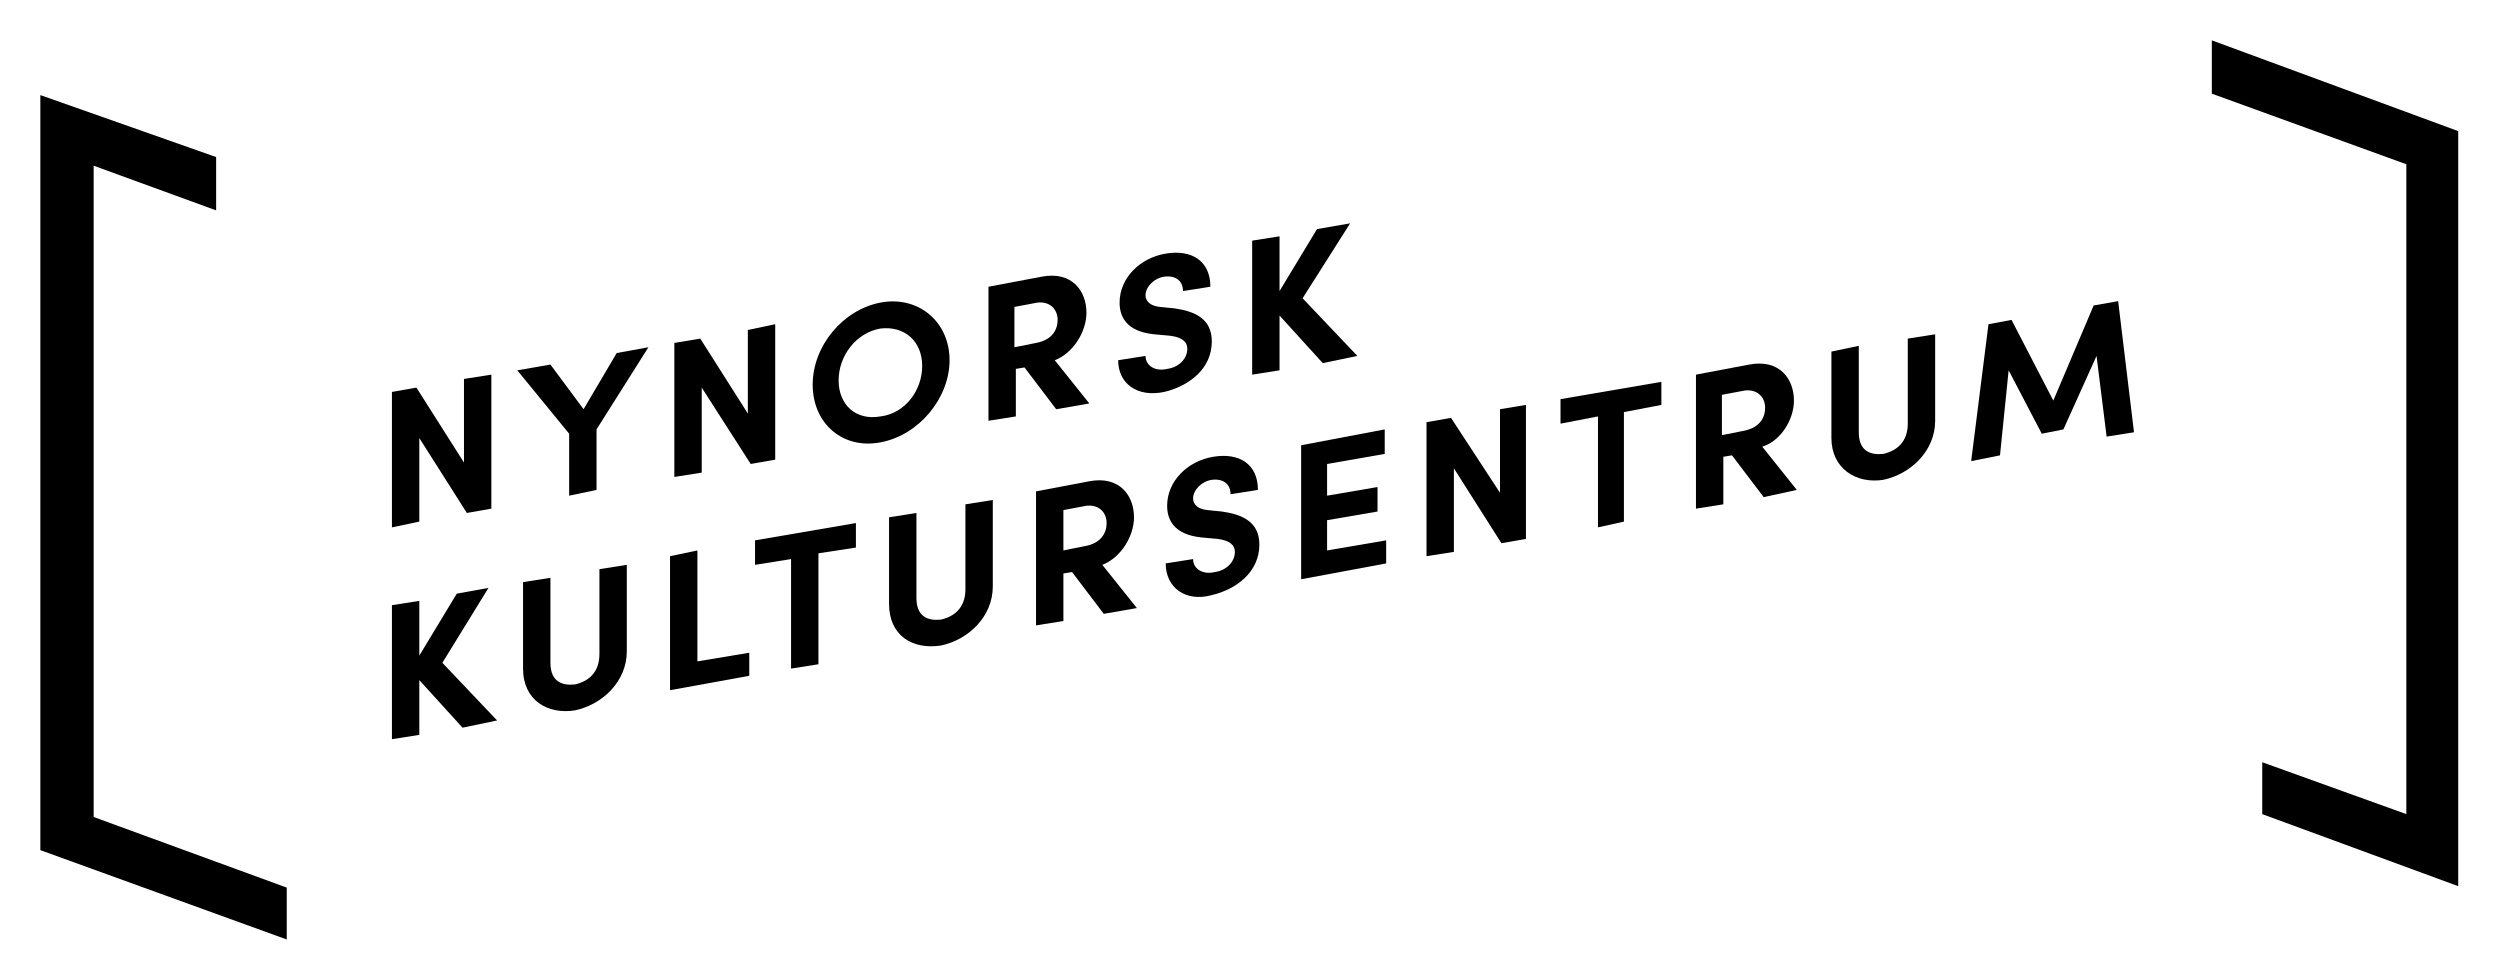
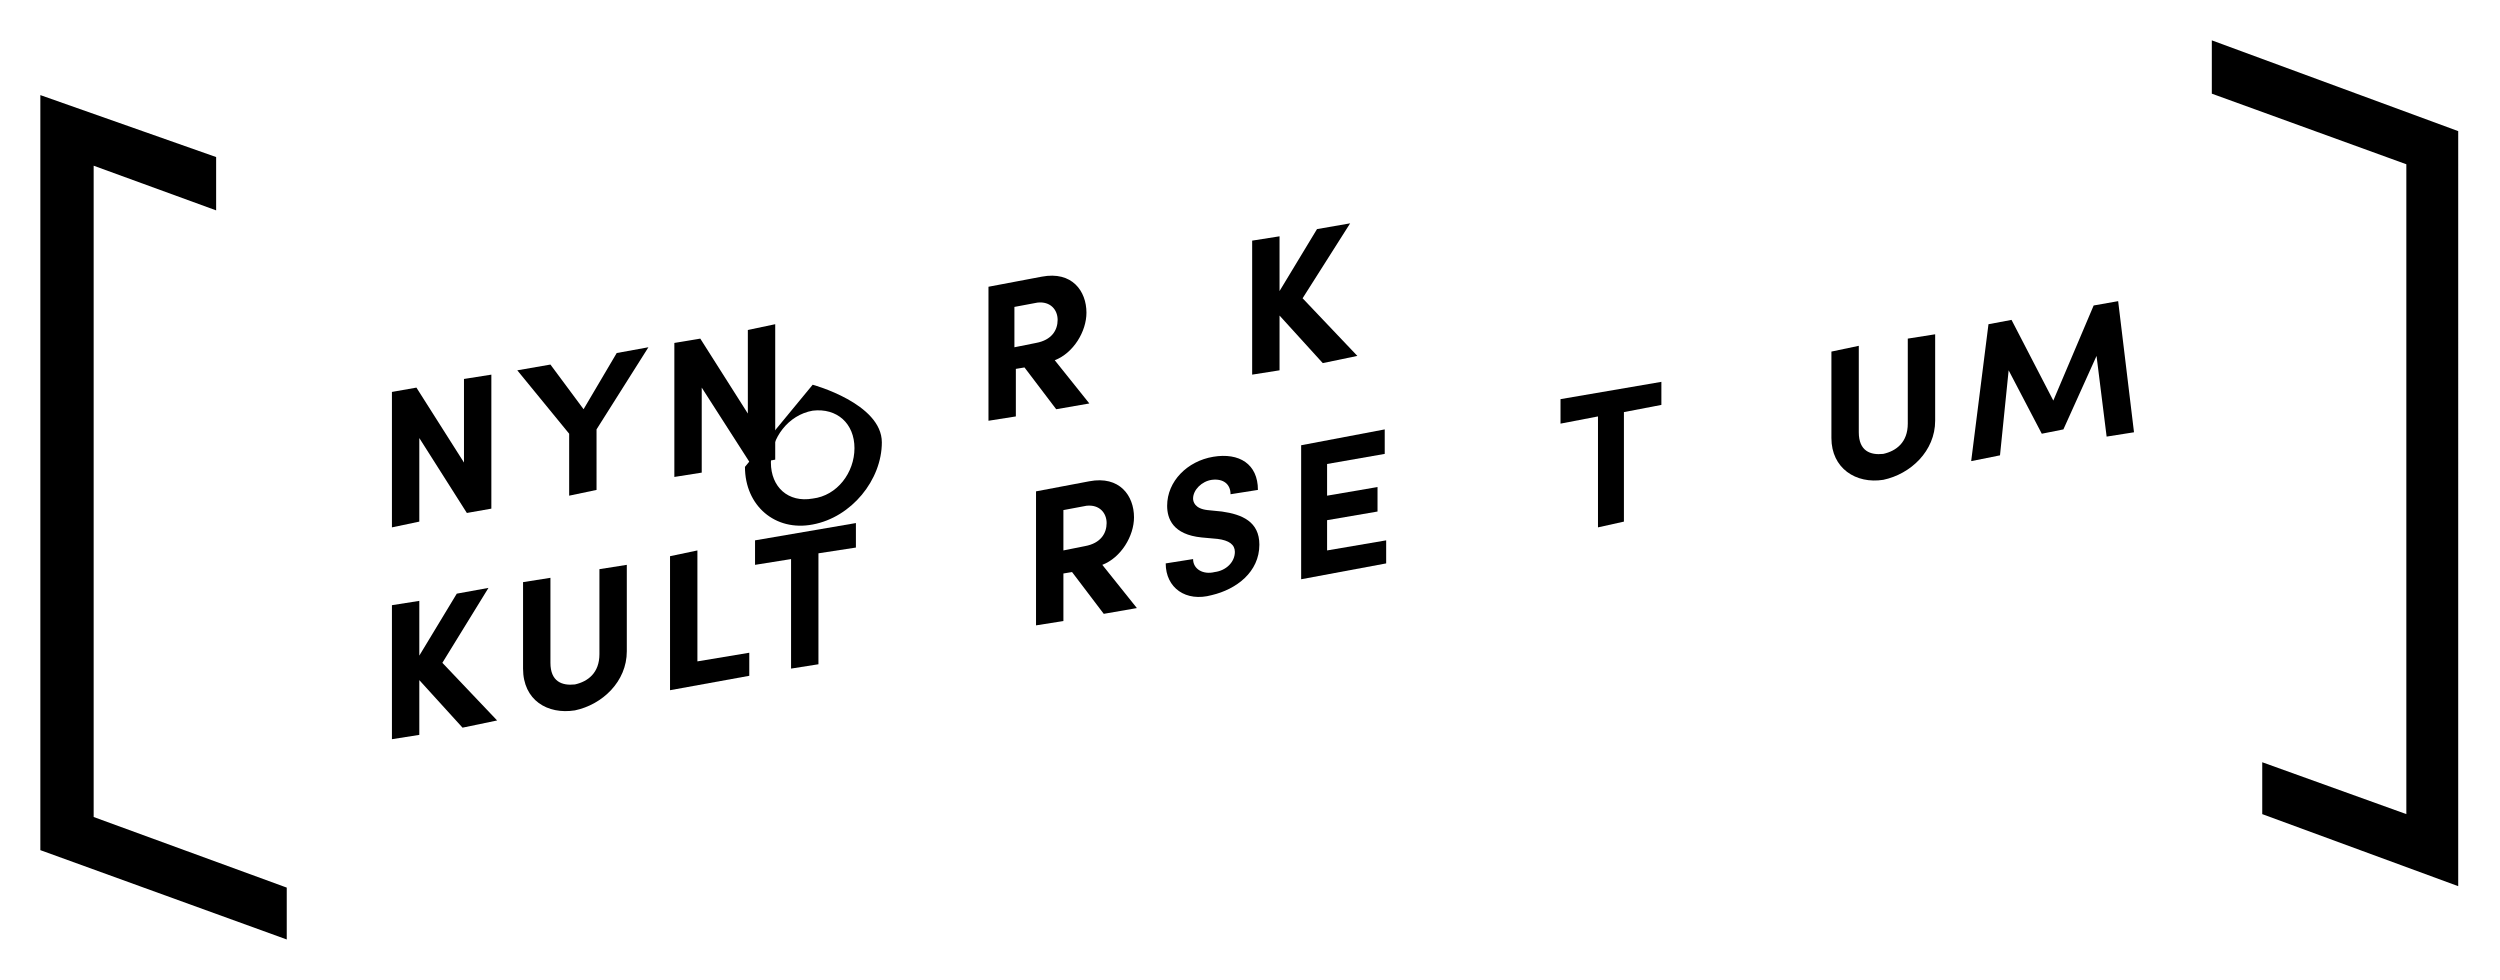
<svg xmlns="http://www.w3.org/2000/svg" xmlns:xlink="http://www.w3.org/1999/xlink" width="173.5" height="68" xml:space="preserve">
  <path d="m2.8 59 17.1 6.2v-3.6L6.5 56.7V11.5l8.5 3.1v-3.7L2.8 6.6zM153.5 2.8v3.7l13.5 4.9v45.1l-10-3.6v3.6l13.6 5V9.1zM32.2 26.3l1.9-.3v9.3l-1.7.3-3.3-5.2v5.8l-1.9.4v-9.4l1.7-.3 3.3 5.2zm10.6-1.8 2.2-.4-3.6 5.7V34l-1.9.4v-4.3l-3.6-4.4 2.3-.4 2.3 3.1zm9.1-1.6 1.9-.4v9.4l-1.7.3-3.4-5.3v5.9l-1.9.3v-9.3l1.8-.3 3.3 5.2z" />
  <defs>
    <path id="a" d="M2.8 2.8h167.8v62.4H2.8z" />
  </defs>
  <clipPath id="b">
    <use xlink:href="#a" overflow="visible" />
  </clipPath>
-   <path d="M56.4 26.7c0-2.7 2.1-5.2 4.7-5.7s4.8 1.3 4.8 4c0 2.6-2.1 5.2-4.8 5.7-2.6.5-4.7-1.3-4.7-4m7.6-1.3c0-1.7-1.2-2.8-2.9-2.6-1.7.3-2.9 1.9-2.9 3.6 0 1.7 1.2 2.8 2.9 2.5 1.7-.2 2.9-1.8 2.9-3.5" clip-path="url(#b)" />
+   <path d="M56.4 26.7s4.8 1.3 4.8 4c0 2.6-2.1 5.2-4.8 5.7-2.6.5-4.7-1.3-4.7-4m7.6-1.3c0-1.7-1.2-2.8-2.9-2.6-1.7.3-2.9 1.9-2.9 3.6 0 1.7 1.2 2.8 2.9 2.5 1.7-.2 2.9-1.8 2.9-3.5" clip-path="url(#b)" />
  <defs>
    <path id="c" d="M2.8 2.8h167.8v62.4H2.8z" />
  </defs>
  <clipPath id="d">
    <use xlink:href="#c" overflow="visible" />
  </clipPath>
  <path d="m73.3 28.4-2.2-2.9-.6.1v3.3l-1.9.3v-9.3l3.7-.7c2.1-.4 3.1 1 3.1 2.5 0 1.3-.9 2.8-2.2 3.3l2.4 3-2.3.4zm-2.9-7.1v2.8l1.5-.3c1.1-.2 1.5-.9 1.5-1.6 0-.7-.5-1.3-1.4-1.2l-1.6.3z" clip-path="url(#d)" />
  <defs>
    <path id="e" d="M2.8 2.8h167.8v62.4H2.8z" />
  </defs>
  <clipPath id="f">
    <use xlink:href="#e" overflow="visible" />
  </clipPath>
-   <path d="m77.6 25 1.9-.3c0 .7.7 1.1 1.5.9.8-.1 1.4-.7 1.4-1.4 0-.5-.4-.8-1.2-.9l-1.1-.1c-2-.2-2.4-1.3-2.4-2.2 0-1.7 1.4-3.1 3.2-3.4 1.8-.3 3.1.5 3.1 2.3l-1.9.3c0-.7-.5-1.1-1.3-1-.7.1-1.3.7-1.3 1.3 0 .2.1.7 1 .8l1 .1c1.4.2 2.6.7 2.6 2.3 0 1.9-1.6 3.1-3.3 3.5-1.9.4-3.2-.6-3.2-2.2" clip-path="url(#f)" />
  <defs>
    <path id="g" d="M2.8 2.8h167.8v62.4H2.8z" />
  </defs>
  <clipPath id="h">
    <use xlink:href="#g" overflow="visible" />
  </clipPath>
  <path clip-path="url(#h)" d="m94.2 24.7-2.4.5-3-3.3v3.8l-1.9.3v-9.3l1.9-.3v3.8l2.6-4.3 2.3-.4-3.3 5.2z" />
  <defs>
    <path id="i" d="M2.8 2.8h167.8v62.4H2.8z" />
  </defs>
  <clipPath id="j">
    <use xlink:href="#i" overflow="visible" />
  </clipPath>
  <path clip-path="url(#j)" d="m34.5 50-2.4.5-3-3.3V51l-1.9.3V42l1.9-.3v3.8l2.6-4.3 2.2-.4-3.2 5.2z" />
  <defs>
    <path id="k" d="M2.8 2.8h167.8v62.4H2.8z" />
  </defs>
  <clipPath id="l">
    <use xlink:href="#k" overflow="visible" />
  </clipPath>
  <path d="M36.3 46.4v-6l1.9-.3V46c0 1.3.8 1.6 1.7 1.5.9-.2 1.7-.8 1.7-2.1v-5.9l1.9-.3v6c0 2.1-1.7 3.7-3.6 4.1-1.9.3-3.6-.7-3.6-2.9" clip-path="url(#l)" />
  <defs>
    <path id="m" d="M2.8 2.8h167.8v62.4H2.8z" />
  </defs>
  <clipPath id="n">
    <use xlink:href="#m" overflow="visible" />
  </clipPath>
  <path clip-path="url(#n)" d="m48.4 45.9 3.6-.6v1.6l-5.5 1v-9.3l1.9-.4z" />
  <defs>
    <path id="o" d="M2.8 2.8h167.8v62.4H2.8z" />
  </defs>
  <clipPath id="p">
    <use xlink:href="#o" overflow="visible" />
  </clipPath>
  <path clip-path="url(#p)" d="M59.4 36.3V38l-2.6.4v7.7l-1.9.3v-7.6l-2.5.4v-1.7z" />
  <defs>
-     <path id="q" d="M2.8 2.8h167.8v62.4H2.8z" />
-   </defs>
+     </defs>
  <clipPath id="r">
    <use xlink:href="#q" overflow="visible" />
  </clipPath>
  <path d="M61.7 41.9v-6l1.9-.3v5.9c0 1.3.8 1.6 1.7 1.5.9-.2 1.7-.8 1.7-2.1V35l1.9-.3v6c0 2.1-1.7 3.7-3.6 4.1-2 .3-3.6-.7-3.6-2.9" clip-path="url(#r)" />
  <defs>
    <path id="s" d="M2.8 2.8h167.8v62.4H2.8z" />
  </defs>
  <clipPath id="t">
    <use xlink:href="#s" overflow="visible" />
  </clipPath>
  <path d="m76.6 42.6-2.2-2.9-.6.1v3.3l-1.9.3v-9.3l3.7-.7c2.1-.4 3.1 1 3.1 2.5 0 1.3-.9 2.8-2.2 3.3l2.4 3-2.3.4zm-2.8-7.2v2.8l1.5-.3c1.1-.2 1.5-.9 1.5-1.6 0-.7-.5-1.3-1.4-1.2l-1.6.3z" clip-path="url(#t)" />
  <defs>
    <path id="u" d="M2.8 2.8h167.8v62.4H2.8z" />
  </defs>
  <clipPath id="v">
    <use xlink:href="#u" overflow="visible" />
  </clipPath>
  <path d="m80.9 39.1 1.9-.3c0 .7.7 1.1 1.5.9.8-.1 1.4-.7 1.4-1.4 0-.5-.4-.8-1.2-.9l-1.1-.1c-2-.2-2.4-1.3-2.4-2.2 0-1.7 1.4-3.1 3.2-3.4 1.8-.3 3.1.5 3.1 2.3l-1.9.3c0-.7-.5-1.1-1.3-1-.7.1-1.3.7-1.3 1.3 0 .2.1.7 1 .8l1 .1c1.4.2 2.6.7 2.6 2.3 0 1.9-1.6 3.1-3.3 3.5-1.8.5-3.2-.5-3.2-2.2" clip-path="url(#v)" />
  <defs>
    <path id="w" d="M2.8 2.8h167.8v62.4H2.8z" />
  </defs>
  <clipPath id="x">
    <use xlink:href="#w" overflow="visible" />
  </clipPath>
  <path clip-path="url(#x)" d="m92.1 38.2 4.1-.7v1.6l-5.9 1.1v-9.3l5.8-1.1v1.7l-4 .7v2.2l3.5-.6v1.7l-3.5.6z" />
  <defs>
    <path id="y" d="M2.8 2.8h167.8v62.4H2.8z" />
  </defs>
  <clipPath id="z">
    <use xlink:href="#y" overflow="visible" />
  </clipPath>
-   <path clip-path="url(#z)" d="m104.1 28.4 1.8-.3v9.3l-1.7.3-3.3-5.2v5.8l-1.9.3v-9.3l1.7-.3 3.4 5.2z" />
  <defs>
    <path id="A" d="M2.8 2.8h167.8v62.4H2.8z" />
  </defs>
  <clipPath id="B">
    <use xlink:href="#A" overflow="visible" />
  </clipPath>
  <path clip-path="url(#B)" d="M115.3 26.5v1.6l-2.6.5v7.6l-1.8.4v-7.7l-2.6.5v-1.7z" />
  <defs>
    <path id="C" d="M2.8 2.8h167.8v62.4H2.8z" />
  </defs>
  <clipPath id="D">
    <use xlink:href="#C" overflow="visible" />
  </clipPath>
-   <path d="m122.4 34.5-2.2-2.9-.6.1V35l-1.9.3V26l3.7-.7c2.1-.4 3.1 1 3.1 2.5 0 1.3-.9 2.8-2.2 3.2l2.4 3-2.3.5zm-2.9-7.1v2.8l1.5-.3c1.1-.2 1.5-.9 1.5-1.6 0-.7-.5-1.3-1.4-1.2l-1.6.3z" clip-path="url(#D)" />
  <defs>
    <path id="E" d="M2.8 2.8h167.8v62.4H2.8z" />
  </defs>
  <clipPath id="F">
    <use xlink:href="#E" overflow="visible" />
  </clipPath>
  <path d="M127.1 30.4v-6l1.9-.4v6c0 1.3.8 1.6 1.7 1.5.9-.2 1.7-.8 1.7-2.1v-5.9l1.9-.3v6c0 2.1-1.7 3.7-3.6 4.1-1.9.3-3.6-.8-3.6-2.9" clip-path="url(#F)" />
  <defs>
    <path id="G" d="M2.8 2.8h167.8v62.4H2.8z" />
  </defs>
  <clipPath id="H">
    <use xlink:href="#G" overflow="visible" />
  </clipPath>
  <path clip-path="url(#H)" d="m148.1 30-1.9.3-.7-5.6-2.3 5.1-1.5.3-2.3-4.4-.6 5.9-2 .4 1.2-9.5 1.6-.3 2.9 5.6 2.8-6.6 1.7-.3z" />
</svg>